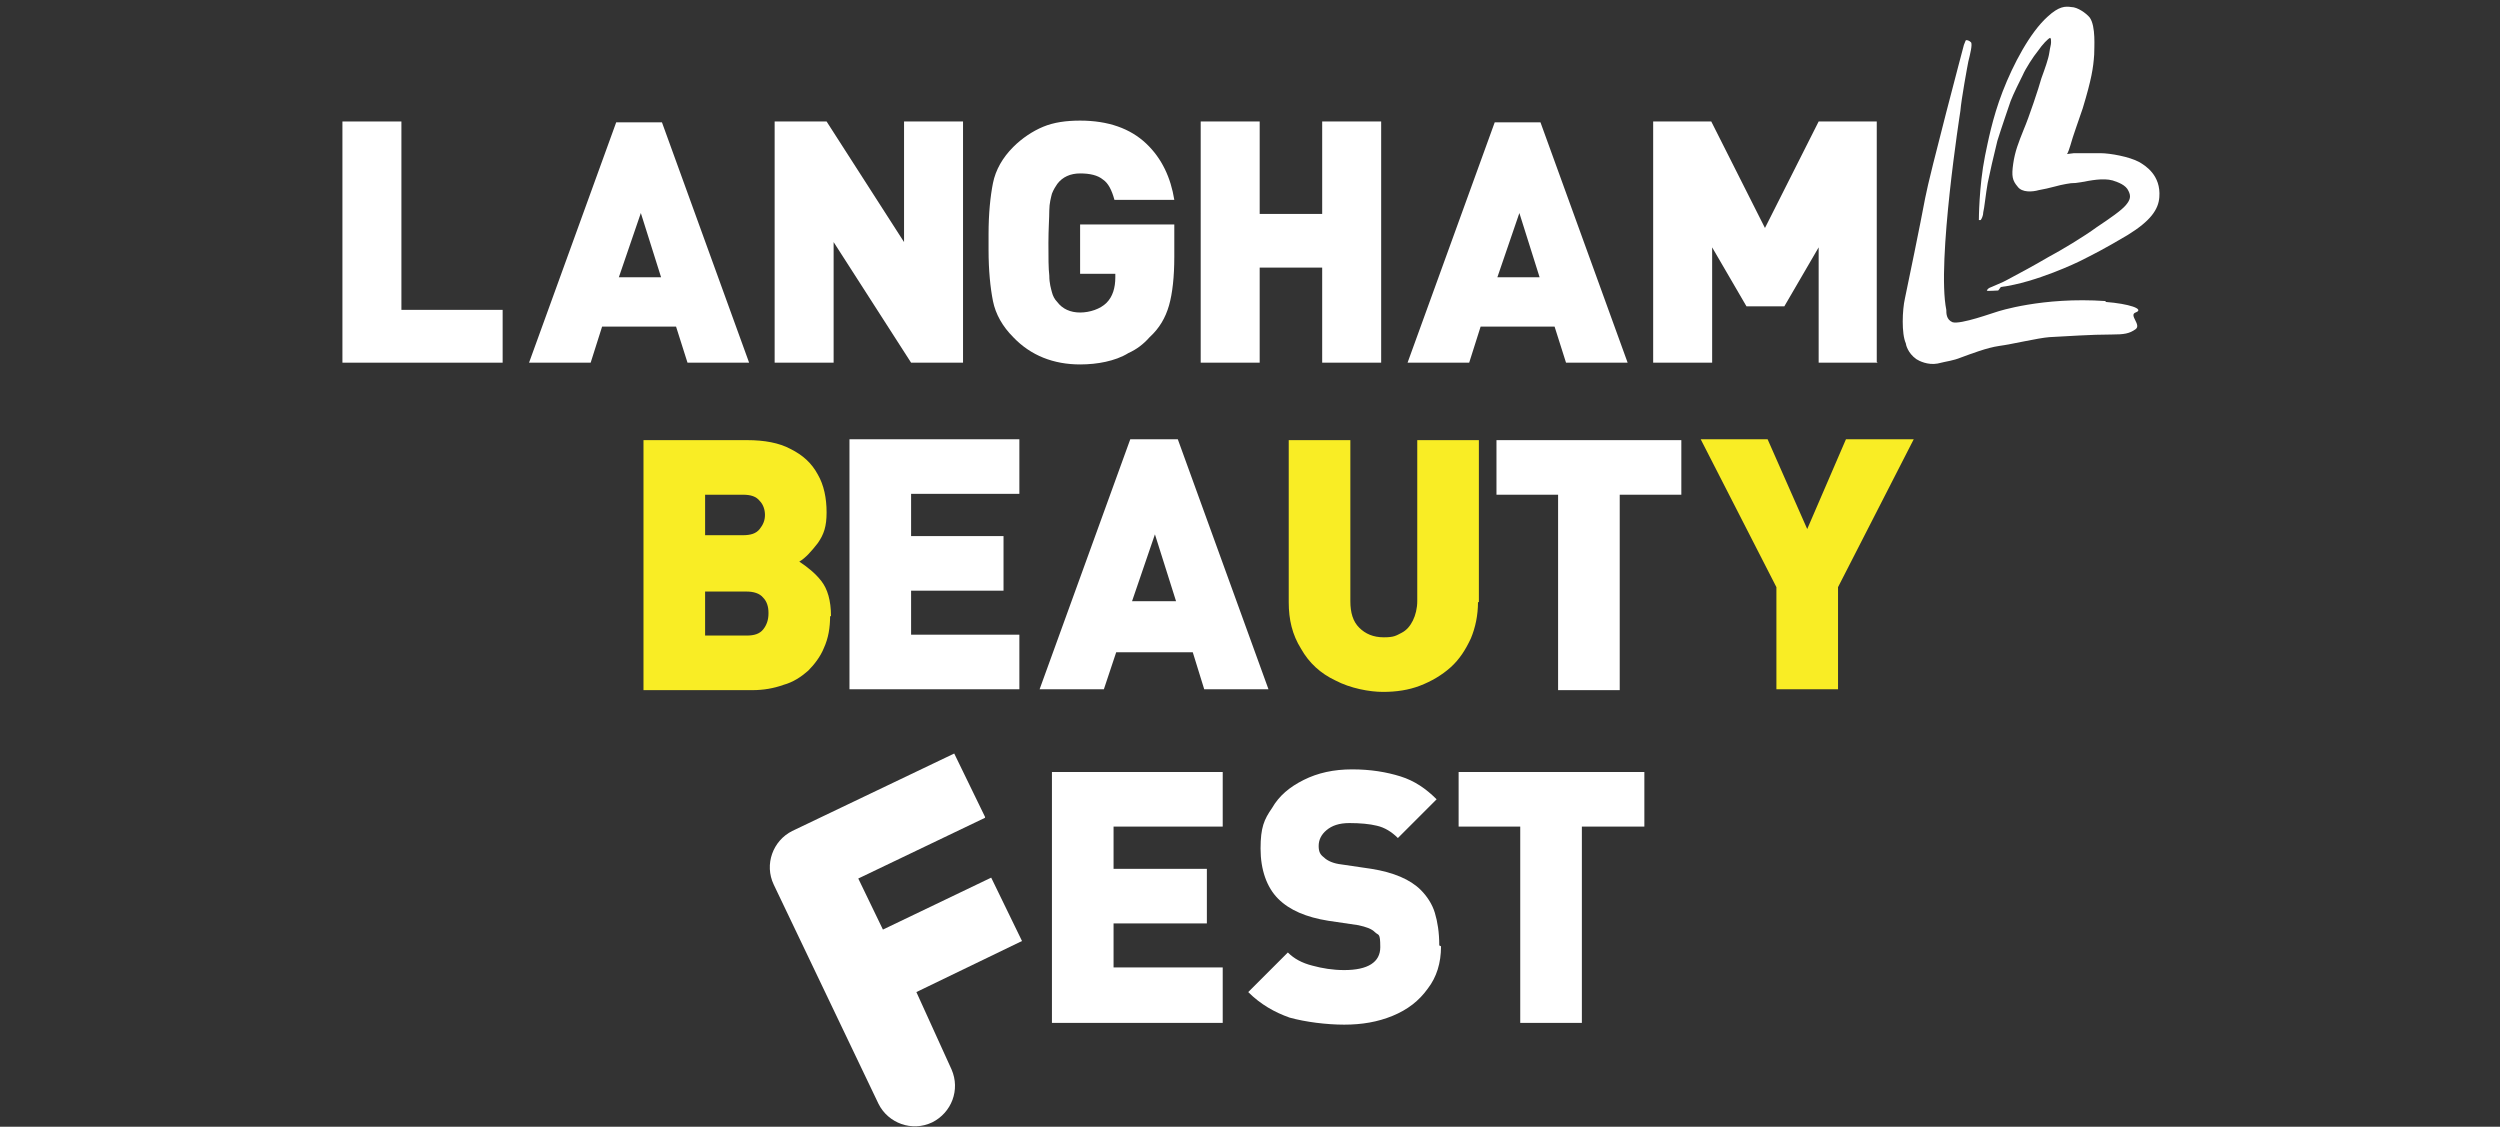
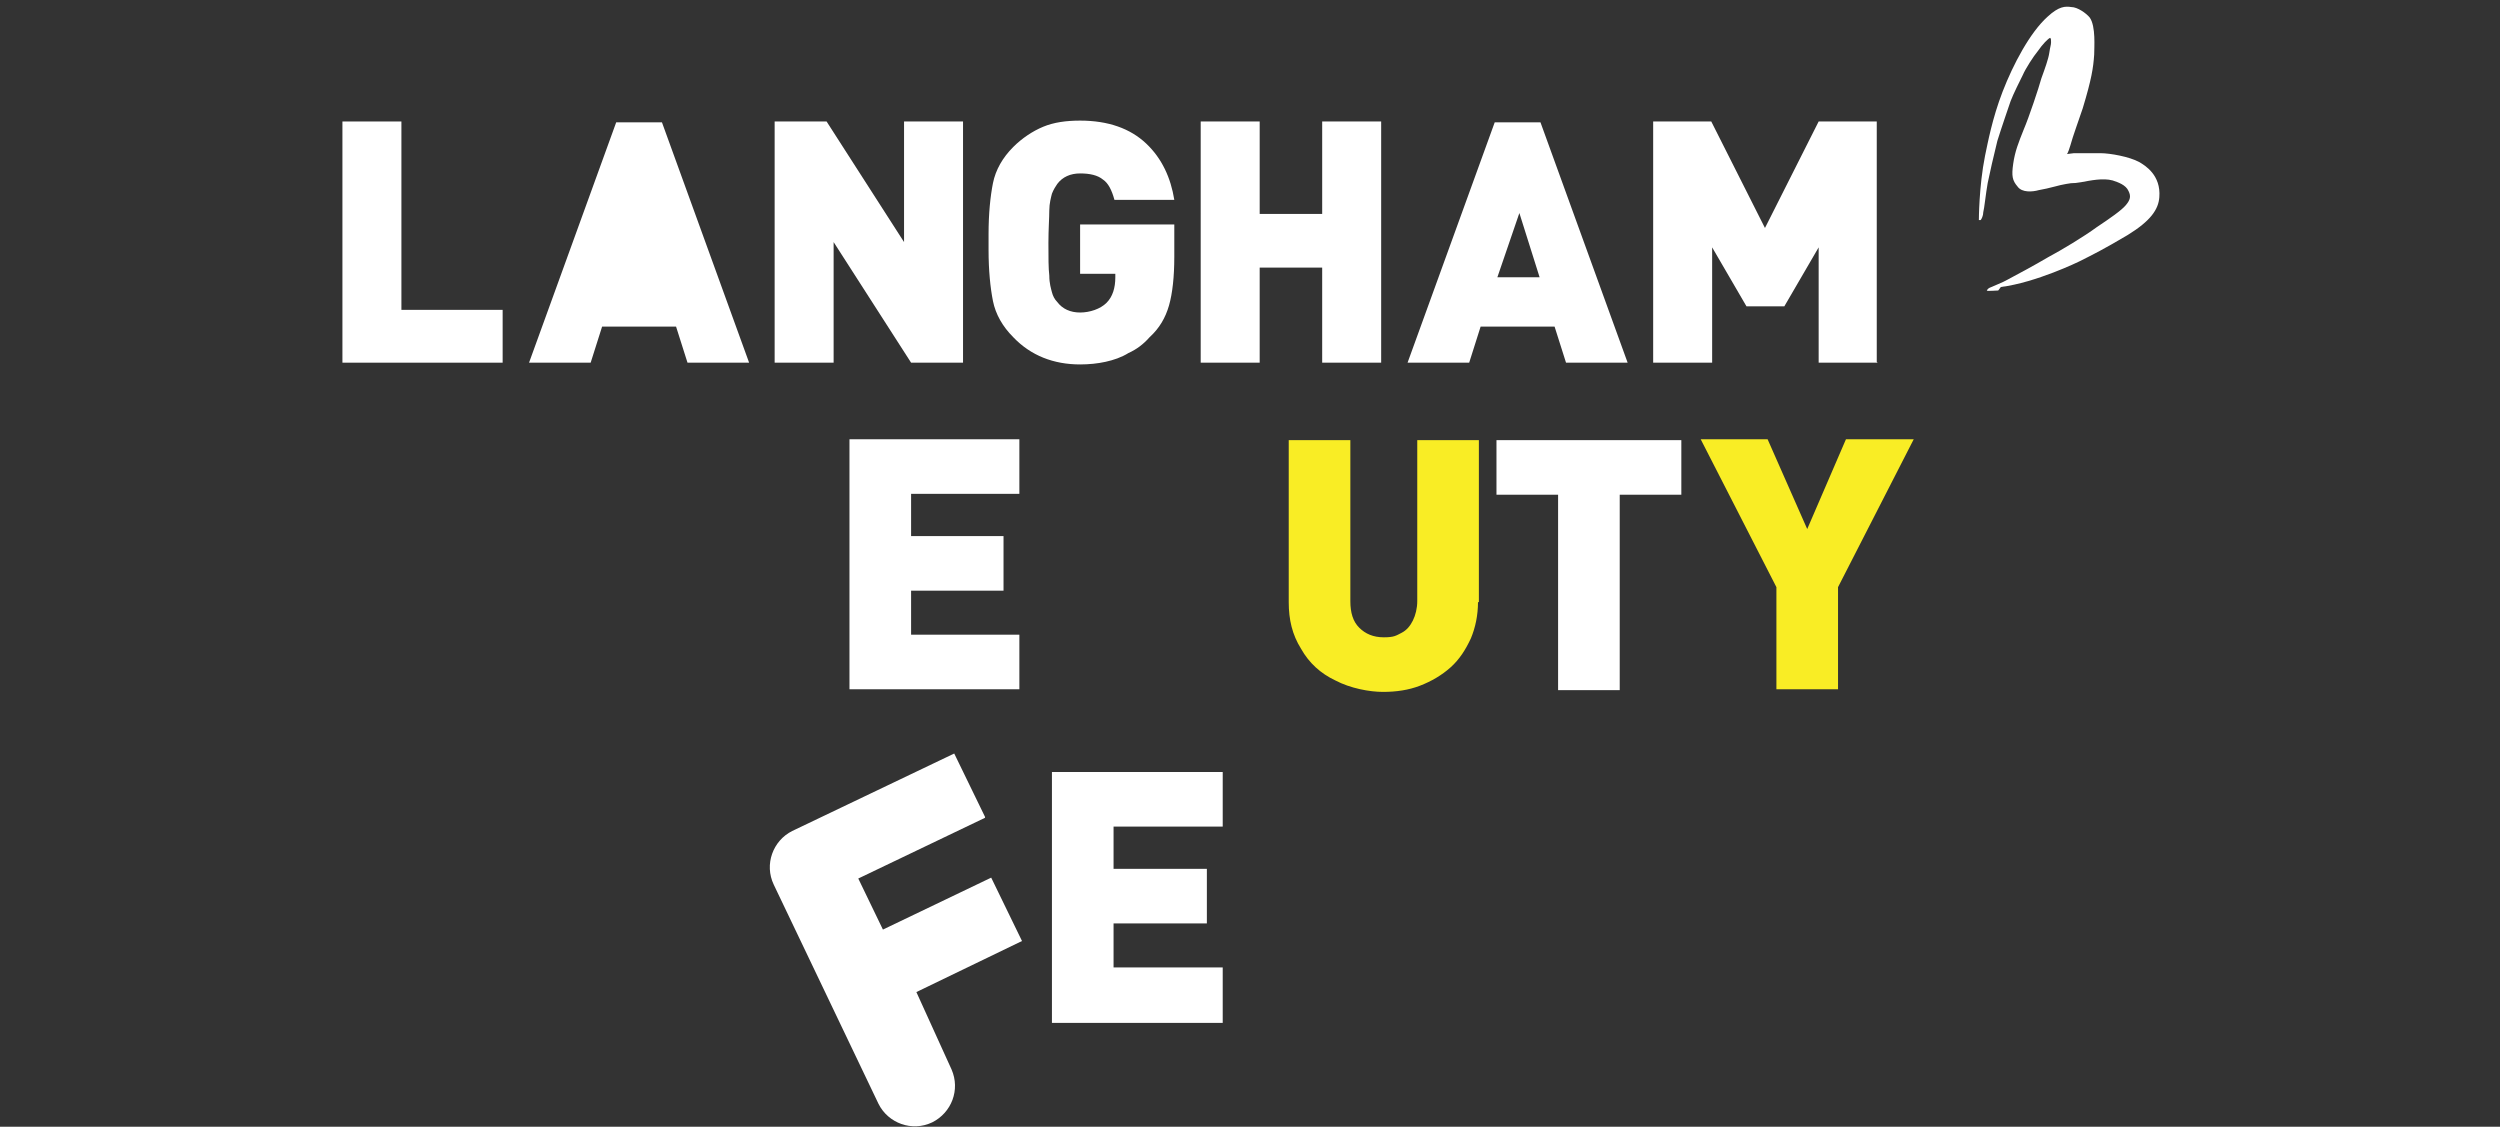
<svg xmlns="http://www.w3.org/2000/svg" version="1.1" viewBox="0 0 284 128">
  <rect x="0" y="0" width="284" height="128" fill="#333333" stroke="none" />
  <defs>
    <style>
      .cls-1 {
        fill: #fff;
      }

      .cls-2 {
        fill: #f9ed25;
      }
    </style>
  </defs>
  <g>
    <g id="Layer_1">
      <g>
        <path class="cls-2" d="M217.4,49.9l-8.6,16.8v11.6h-7v-11.6l-8.6-16.8h7.6l4.5,10.2,4.4-10.2h7.6Z" />
        <path class="cls-1" d="M115.8,78.3h-19.3v-28.4h19.3v6.2h-12.3v4.8h10.5v6.2h-10.5v5h12.3v6.2Z" />
        <path class="cls-1" d="M57.1,41.2h-18.2V13.8h6.7v21.4h11.5v6Z" />
        <path class="cls-1" d="M184.9,41.2h-7l-1.3-4.1h-8.4l-1.3,4.1h-7l9.9-27.3h5.2l9.9,27.3ZM174.9,31.5l-2.3-7.3-2.5,7.3h4.8Z" />
-         <path class="cls-1" d="M144.1,78.3h-7.3l-1.3-4.2h-8.7l-1.4,4.2h-7.3l10.3-28.4h5.4l10.3,28.4ZM133.6,68.3l-2.4-7.6-2.6,7.6h4.9Z" />
        <path class="cls-1" d="M111.9,92.9l-14.4,6.9,2.8,5.8,12.3-5.9,3.5,7.2-12,5.8,4,8.8c1,2.3,0,4.9-2.2,6h0c-2.3,1.1-5,.1-6.1-2.1l-11.9-24.9c-1.1-2.3-.1-5,2.1-6.1l18.4-8.8,3.5,7.2Z" />
        <path class="cls-1" d="M109.4,41.2h-5.9l-8.8-13.7v13.7h-6.7V13.8h5.9l8.8,13.7v-13.7h6.7v27.3Z" />
-         <path class="cls-1" d="M163.7,107.5c0,1.9-.5,3.5-1.5,4.8-1,1.4-2.3,2.4-4,3.1-1.7.7-3.5,1-5.5,1s-4.4-.3-6.2-.8c-1.7-.6-3.3-1.5-4.7-2.9l4.5-4.5c.7.7,1.6,1.2,2.8,1.5,1.1.3,2.3.5,3.6.5,2.7,0,4.1-.9,4.1-2.6s-.2-1.3-.6-1.7c-.4-.4-1-.6-1.9-.8l-3.4-.5c-2.5-.4-4.4-1.2-5.7-2.5-1.3-1.3-2-3.3-2-5.7s.4-3.3,1.3-4.6c.8-1.4,2-2.4,3.6-3.2,1.6-.8,3.4-1.2,5.5-1.2s3.9.3,5.5.8c1.6.5,2.9,1.4,4.1,2.6l-4.4,4.4c-.7-.7-1.5-1.2-2.4-1.4-.8-.2-1.9-.3-3.1-.3s-2,.3-2.6.8c-.6.5-.9,1.1-.9,1.8s.2,1,.6,1.3c.4.4,1.1.7,2,.8l3.4.5c2.5.4,4.4,1.2,5.6,2.4.7.7,1.3,1.6,1.6,2.6.3,1,.5,2.2.5,3.7Z" />
        <path class="cls-1" d="M138.9,116.2h-19.4v-28.5h19.4v6.2h-12.4v4.8h10.6v6.2h-10.6v5h12.4v6.2Z" />
-         <path class="cls-1" d="M186.7,93.9h-7v22.3h-7v-22.3h-7v-6.2h21.1v6.2Z" />
        <g>
-           <path class="cls-1" d="M239.2,34.3c2.6.2,4.5.8,3.4,1.2-.8.3.7,1.4,0,1.9-.7.5-1.3.6-2.7.6-2.4,0-5.1.2-7.1.3-1.3.1-4.2.8-5.7,1-1.4.2-3.2.9-4.3,1.3-1,.4-1.5.4-2.7.7-1.1.2-2.1-.3-2.4-.5-1-.7-1.2-1.7-1.2-1.8-.5-1.1-.4-3.8-.1-5.1.3-1.4,1.8-8.7,2.3-11.4.5-2.7,4.4-17.4,4.4-17.4l.2-.5c.1-.1.4,0,.6.2.2.2-.1,1.4-.3,2.2-.1.5-.8,4.3-.9,5.6,0,0-2.7,17.2-1.6,22.6,0,.4,0,1.1.7,1.4.9.3,4.7-1.1,5.1-1.2,0,0,5.1-1.7,12.3-1.2" />
          <path class="cls-1" d="M227,33c-.3,0-1.3.1-1.3,0,0,0,.1-.2.3-.3.2-.1,1.7-.7,2-.9,1.5-.8,3-1.6,4.7-2.6,1.5-.8,4-2.3,5.5-3.4,1.5-1,2.8-1.9,3.3-2.5.5-.6.6-1,.3-1.6-.3-.7-1.2-1-1.8-1.2-1.1-.3-2.5,0-3.6.2-1.2.2-.6,0-1.7.2-.7.1-1.9.5-3.1.7-.7.2-1.9.3-2.4-.4-.6-.7-.7-1.2-.5-2.6.2-1.4.6-2.4,1.2-3.9.6-1.4,1.7-4.7,2-5.8.4-1.1.8-2.2.9-2.9.1-.7.2-.9.2-1.2,0-.3,0-.4-.1-.5-.1,0-.4.3-.6.5-.2.2-.6.7-.8,1-.5.6-1.4,2-1.7,2.7-.3.6-1.1,2.2-1.4,3-.2.6-1,2.9-1.5,4.5-.4,1.6-.9,3.8-1.1,4.8-.2,1.1-.4,3-.5,3.3,0,.4-.2.8-.3.9,0,0-.2,0-.2,0h0c0,0,0-3.8.7-7.3.3-1.4.8-4.2,2-7.3,1.2-3.1,3.1-6.7,5.1-8.5,1.3-1.2,2-1.2,2.7-1.1.7,0,1.7.7,2.1,1.2.7,1,.5,3.4.5,4.2-.1,1.5-.3,2.8-1.3,6.1-.5,1.5-1.1,3.1-1.4,4.2-.3,1-.4,1-.4,1,0,0,0,0,.8-.1,1,0,1.9,0,3,0,1.1,0,3.3.4,4.4,1,.7.4,2.5,1.5,2.3,4-.1,1.4-1,2.7-3.6,4.3-2.7,1.6-3.9,2.2-5.5,3,0,0-4.9,2.4-8.9,2.9" />
        </g>
-         <path class="cls-1" d="M85.1,41.2h-7l-1.3-4.1h-8.4l-1.3,4.1h-7l9.9-27.3h5.2l9.9,27.3ZM75.1,31.5l-2.3-7.3-2.5,7.3h4.8Z" />
+         <path class="cls-1" d="M85.1,41.2h-7l-1.3-4.1h-8.4l-1.3,4.1h-7l9.9-27.3h5.2l9.9,27.3ZM75.1,31.5h4.8Z" />
        <path class="cls-1" d="M133.4,29.2c0,2.2-.2,4.1-.6,5.5-.4,1.4-1.1,2.6-2.2,3.6-.7.8-1.5,1.4-2.4,1.8-.8.5-1.7.8-2.6,1-.9.2-1.9.3-2.9.3-3,0-5.6-1-7.6-3.1-1.2-1.2-2-2.6-2.3-4.1-.3-1.5-.5-3.5-.5-5.8v-1.8c0-2.3.2-4.3.5-5.8.3-1.5,1.1-2.9,2.3-4.1,1-1,2.2-1.8,3.4-2.3,1.2-.5,2.6-.7,4.2-.7,3.2,0,5.7.9,7.5,2.6,1.8,1.7,2.8,3.9,3.2,6.4h-6.8c-.3-1.1-.7-1.9-1.3-2.3-.6-.5-1.5-.7-2.6-.7s-2,.4-2.6,1.2c-.2.3-.4.6-.6,1.1-.1.4-.3,1.1-.3,1.9,0,.9-.1,2.1-.1,3.7s0,2.9.1,3.7c0,.9.2,1.5.3,1.9.1.4.3.8.6,1.1.6.8,1.5,1.2,2.6,1.2s2.3-.4,3-1.1c.7-.7,1-1.7,1-2.9v-.4h-4v-5.6h10.7v3.8Z" />
        <path class="cls-1" d="M156.9,41.2h-6.7v-10.8h-7.1v10.8h-6.7V13.8h6.7v10.5h7.1v-10.5h6.7v27.3Z" />
        <path class="cls-1" d="M213.3,41.2h-6.7v-13.1l-3.9,6.7h-4.3l-3.9-6.7v13.1h-6.7V13.8h6.6l6.1,12.1,6.1-12.1h6.6v27.3Z" />
        <path class="cls-1" d="M191,56.2h-7v22.2h-7v-22.2h-7v-6.2h21v6.2Z" />
-         <path class="cls-2" d="M94.3,70c0,1.3-.2,2.5-.7,3.6-.4,1-1.1,1.9-1.8,2.6-.8.7-1.7,1.3-2.8,1.6-1.1.4-2.3.6-3.5.6h-12.4v-28.4h11.8c1.9,0,3.6.3,4.9,1,1.4.7,2.4,1.6,3.1,2.9.7,1.2,1,2.7,1,4.3s-.3,2.5-1,3.5c-.7.9-1.4,1.7-2.1,2.1.9.6,1.8,1.3,2.5,2.2.7.9,1.1,2.2,1.1,4ZM86.9,58.5c0-.6-.2-1.2-.6-1.6-.4-.5-1-.7-1.9-.7h-4.3v4.6h4.3c.9,0,1.5-.2,1.9-.7s.6-1,.6-1.6ZM87.3,69.6c0-.7-.2-1.3-.6-1.7-.4-.5-1.1-.7-1.9-.7h-4.7v5h4.7c.9,0,1.5-.2,1.9-.7.4-.5.6-1.1.6-1.8Z" />
        <path class="cls-2" d="M167.9,68.4c0,1.5-.3,2.9-.8,4.1-.6,1.3-1.3,2.4-2.3,3.3-1,.9-2.2,1.6-3.5,2.1-1.3.5-2.7.7-4.2.7s-3.7-.4-5.4-1.3c-1.7-.8-3-2-3.9-3.6-1-1.6-1.4-3.3-1.4-5.3v-18.4h7v18.3c0,1.3.3,2.3,1,3,.7.7,1.6,1.1,2.8,1.1s1.4-.2,2-.5c.6-.3,1-.8,1.3-1.4.3-.6.5-1.4.5-2.2v-18.3h7v18.4Z" />
      </g>
    </g>
  </g>
</svg>